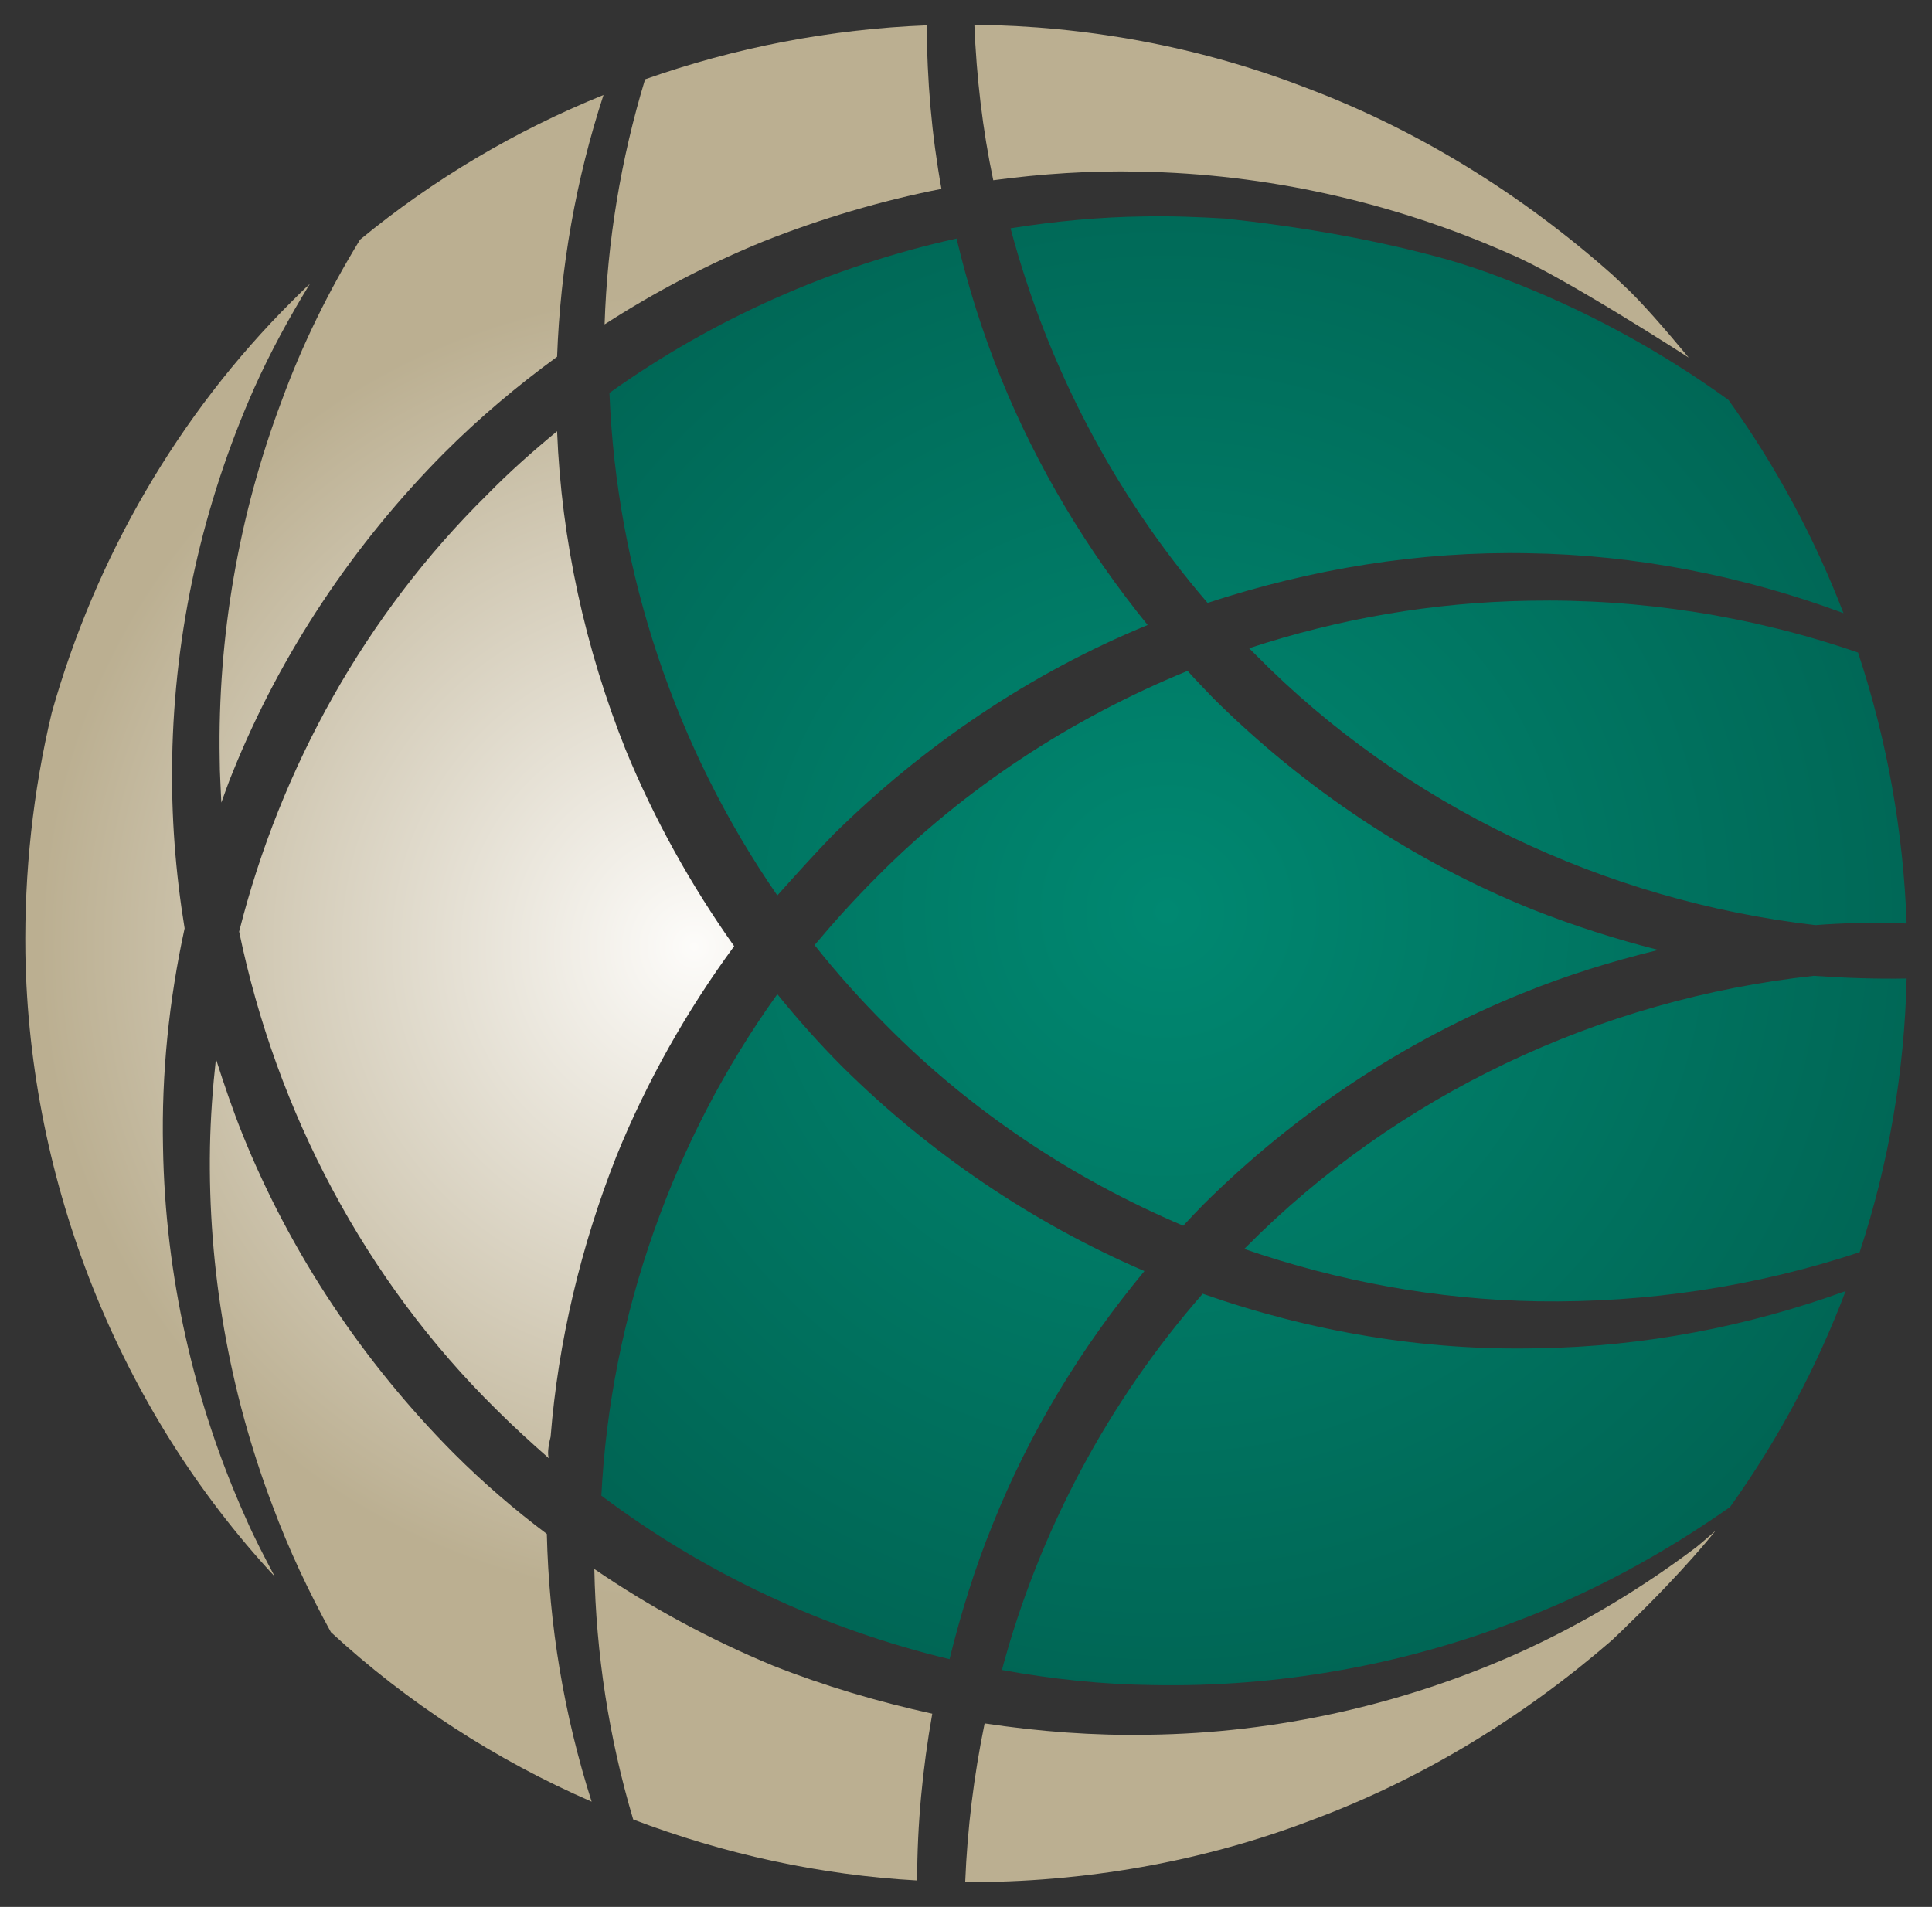
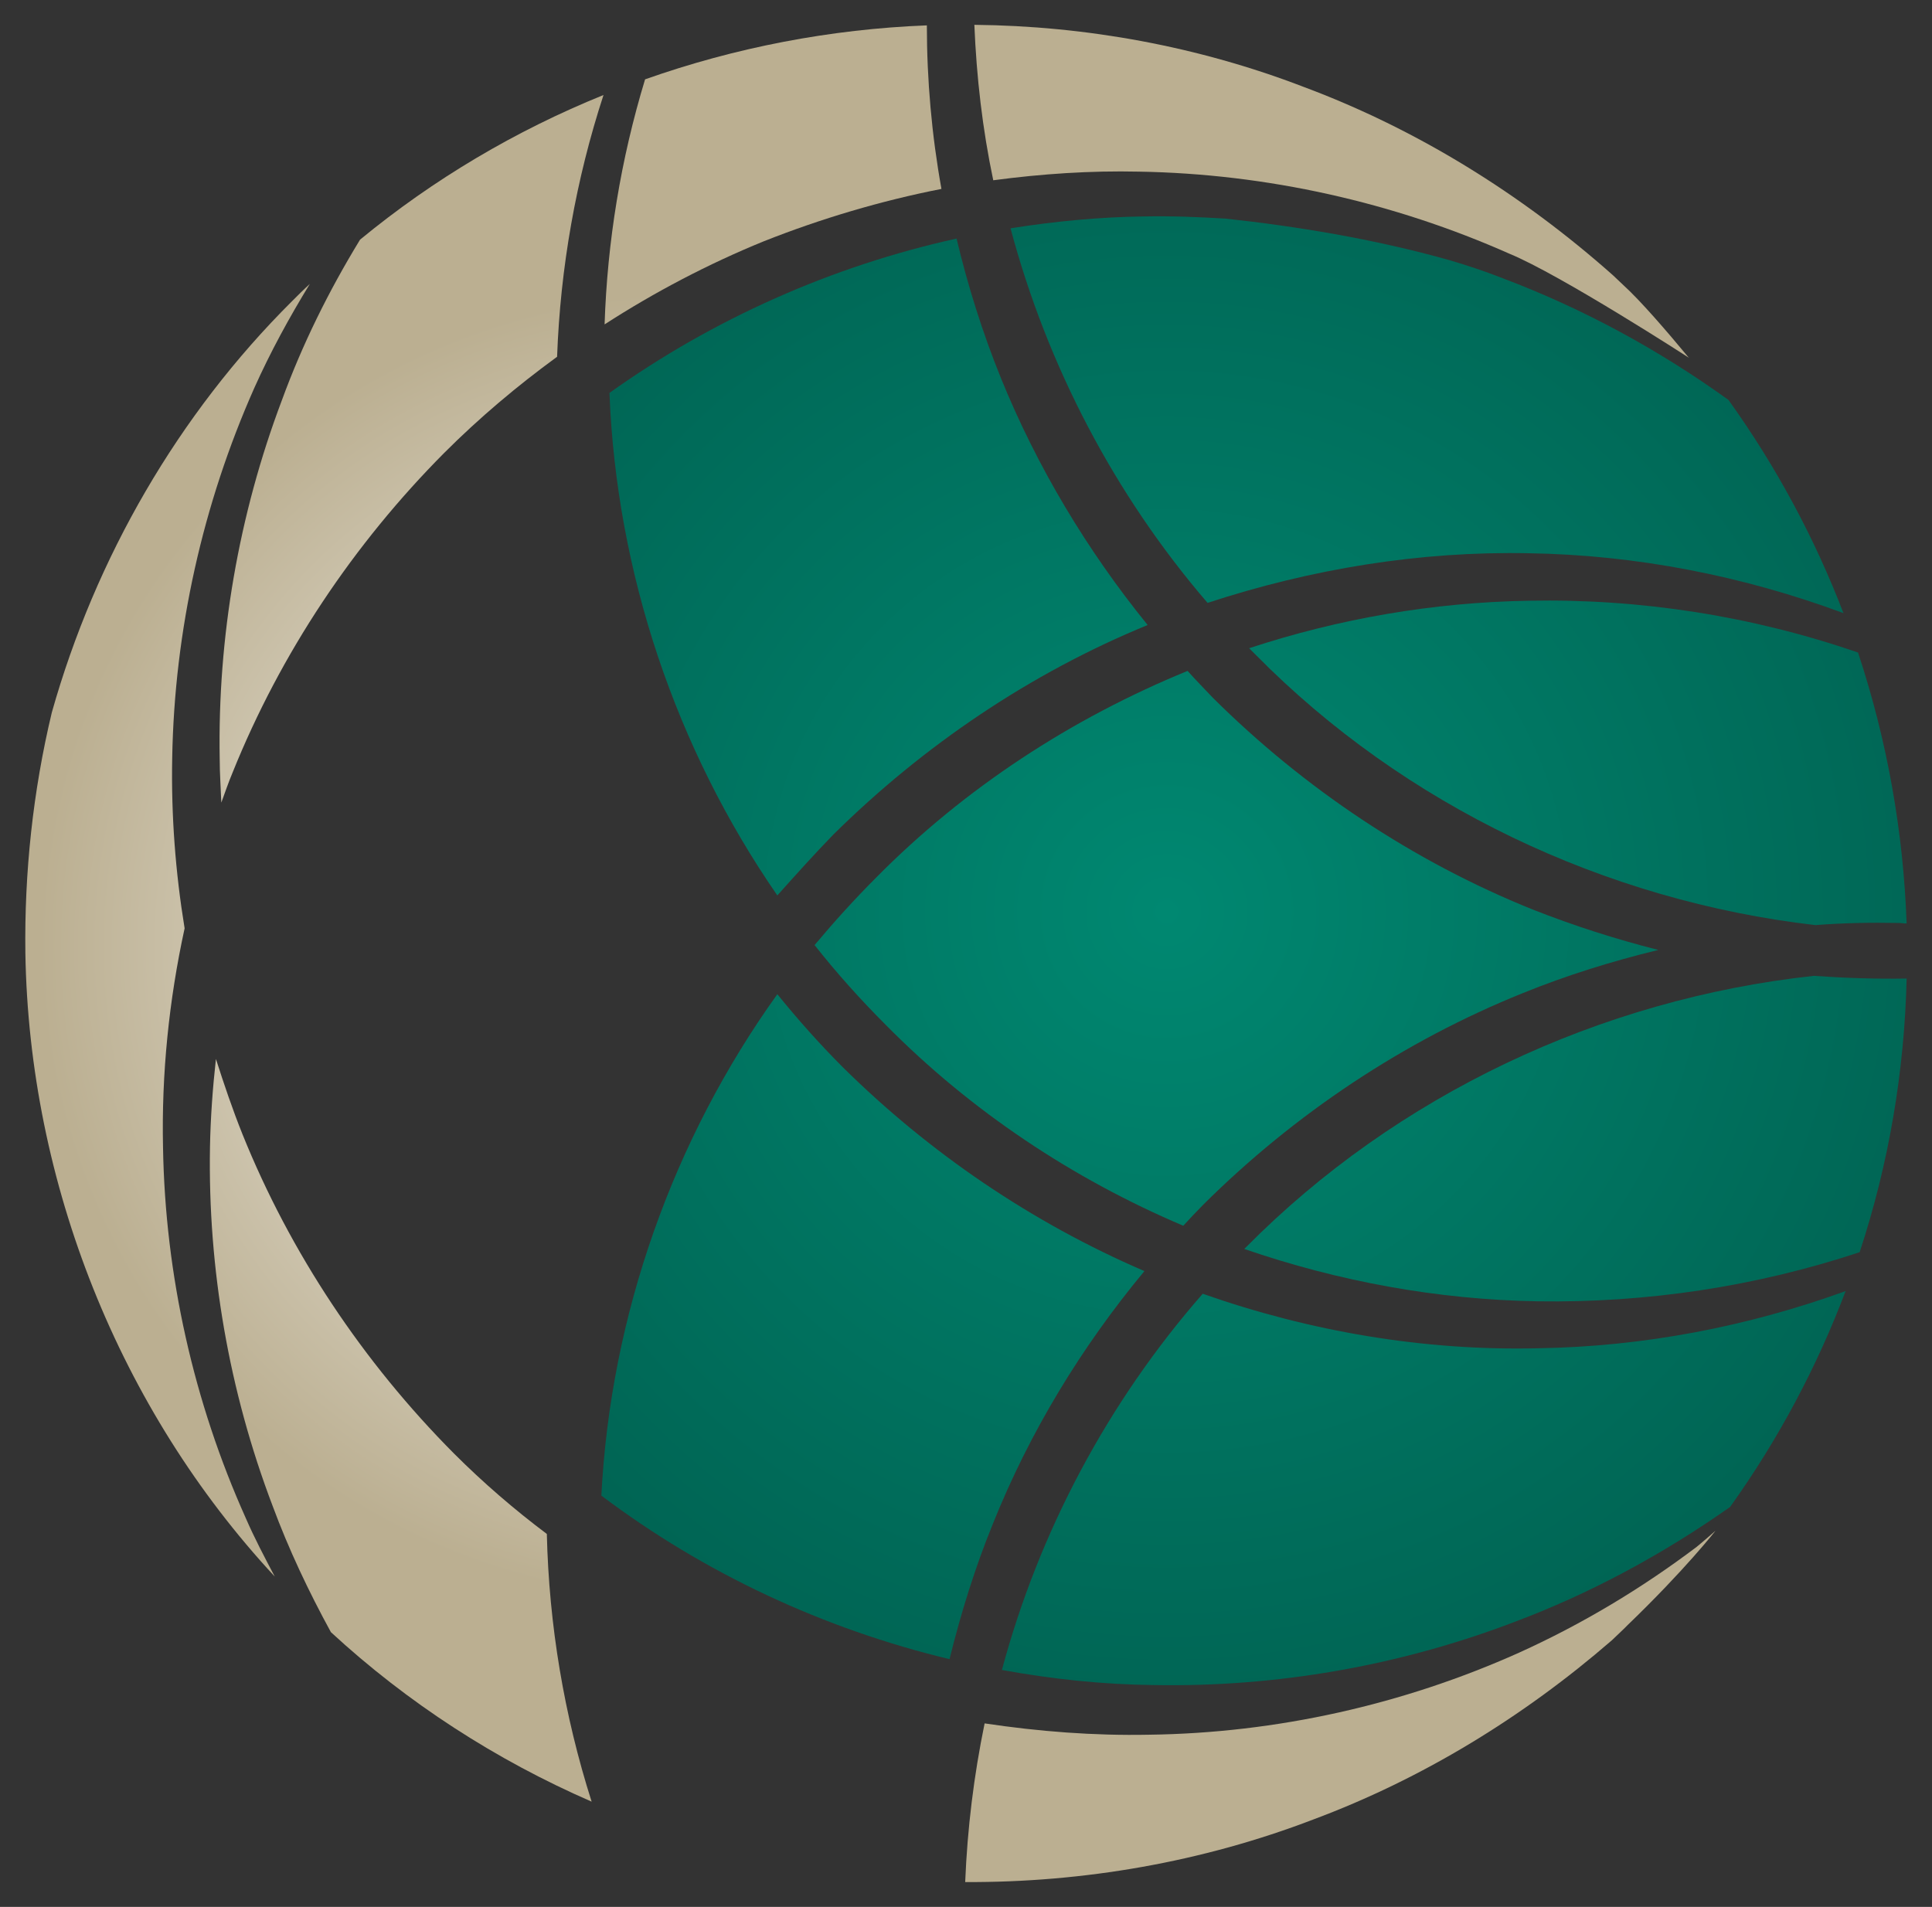
<svg xmlns="http://www.w3.org/2000/svg" version="1.1" id="Ebene_1" x="0px" y="0px" viewBox="0 0 357.9 353.3" style="enable-background:new 0 0 357.9 353.3;" xml:space="preserve">
  <rect x="0" y="0" width="357.9" height="353.3" fill="#333333" stroke="none" />
  <style type="text/css">
	.st0{fill:url(#SVGID_1_);}
	.st1{fill:url(#SVGID_2_);}
	.st2{fill:url(#SVGID_3_);}
	.st3{fill:url(#SVGID_4_);}
	.st4{fill:url(#SVGID_5_);}
	.st5{fill:url(#SVGID_6_);}
	.st6{fill:url(#SVGID_7_);}
	.st7{fill:url(#SVGID_8_);}
	.st8{fill:url(#SVGID_9_);}
	.st9{fill:url(#SVGID_10_);}
	.st10{fill:url(#SVGID_11_);}
	.st11{fill:url(#SVGID_12_);}
	.st12{fill:url(#SVGID_13_);}
	.st13{fill:url(#SVGID_14_);}
	.st14{fill:url(#SVGID_15_);}
</style>
  <g>
    <g>
      <radialGradient id="SVGID_1_" cx="216.139" cy="168.902" r="149.239" gradientUnits="userSpaceOnUse">
        <stop offset="0" style="stop-color:#008871" />
        <stop offset="1" style="stop-color:#006554" />
      </radialGradient>
      <path class="st0" d="M154.4,154.6c16.7-16.5,36.5-29.9,58.2-38.8c-11.2-13.8-20.5-29.3-27.2-45.8c-3.4-8.4-6.1-17-8.2-25.8    c-23.1,5.1-45.1,14.9-64.3,28.6c1.3,33.3,12.3,65.9,31.1,93.1C147.4,162.1,150.8,158.3,154.4,154.6z" />
      <radialGradient id="SVGID_2_" cx="216.139" cy="168.902" r="149.239" gradientUnits="userSpaceOnUse">
        <stop offset="0" style="stop-color:#008871" />
        <stop offset="1" style="stop-color:#006554" />
      </radialGradient>
      <path class="st1" d="M220,124.3c-21.5,8.8-41.3,21.7-57.7,38.3c-4,4-7.8,8.2-11.4,12.5c4.1,5.2,8.5,10.1,13.2,14.8    c15.7,15.9,34.6,28.5,55.1,37.2c1.2-1.3,2.5-2.7,3.7-3.9c16.9-16.8,37.1-30.3,59.2-39.2c8.1-3.3,16.5-5.9,25.1-8    c-7.9-2-15.7-4.5-23.3-7.5c-22.1-8.9-42.3-22.4-59.2-39.2C223.1,127.6,221.5,126,220,124.3z" />
      <radialGradient id="SVGID_3_" cx="216.139" cy="168.902" r="149.239" gradientUnits="userSpaceOnUse">
        <stop offset="0" style="stop-color:#008871" />
        <stop offset="1" style="stop-color:#006554" />
      </radialGradient>
      <path class="st2" d="M283.1,102.5c20,0.3,39.8,4.2,58.4,11.1c-5.3-13.8-12.4-27.1-21.3-39.5c-12.9-9.3-26.9-16.9-41.7-22.5    c-3.3-1.3-6.6-2.4-10-3.4c-14.2-4-28.6-6.3-41.5-7.7c-5-0.3-10-0.5-15-0.4c-8.3,0.1-16.6,0.9-24.8,2.2    c6.8,25.5,19.3,49.4,36.5,69.4C242.9,105.4,263,102.1,283.1,102.5z" />
      <radialGradient id="SVGID_4_" cx="216.139" cy="168.902" r="149.239" gradientUnits="userSpaceOnUse">
        <stop offset="0" style="stop-color:#008871" />
        <stop offset="1" style="stop-color:#006554" />
      </radialGradient>
      <path class="st3" d="M336,180.8c-39.6,4.3-77.3,22.1-105.2,50.3c-0.1,0.1-0.2,0.2-0.3,0.3c17.4,6,35.8,9.4,54.4,9.7    c20.1,0.3,40.3-2.7,59.6-9.1c5.4-16.4,8.3-33.5,8.7-50.7C347.5,181.4,341.7,181.2,336,180.8z" />
      <radialGradient id="SVGID_5_" cx="216.139" cy="168.902" r="149.239" gradientUnits="userSpaceOnUse">
        <stop offset="0" style="stop-color:#008871" />
        <stop offset="1" style="stop-color:#006554" />
      </radialGradient>
      <path class="st4" d="M156.2,197.8c-4.3-4.3-8.4-8.9-12.2-13.6c-19.3,26.9-30.9,59.5-32.6,92.9c19.1,14.4,41.2,24.7,64.5,30.3    c2.1-8.5,4.7-16.9,8-25c6.8-17,16.4-32.8,28.1-46.9C191.1,226.5,172.2,213.6,156.2,197.8z" />
      <radialGradient id="SVGID_6_" cx="216.139" cy="168.902" r="149.239" gradientUnits="userSpaceOnUse">
        <stop offset="0" style="stop-color:#008871" />
        <stop offset="1" style="stop-color:#006554" />
      </radialGradient>
      <path class="st5" d="M231.4,120.1c0.4,0.4,0.8,0.8,1.2,1.2c27.5,27.9,64.7,45.6,103.7,50.1c5.1-0.4,10.2-0.5,15.4-0.4    c0.5,0,1,0.1,1.5,0.1c-0.6-17-3.6-33.9-9-50.2c-19.7-6.8-40.4-10-61-9.6C265.5,111.6,248.1,114.6,231.4,120.1z" />
      <radialGradient id="SVGID_7_" cx="216.139" cy="168.902" r="149.239" gradientUnits="userSpaceOnUse">
        <stop offset="0" style="stop-color:#008871" />
        <stop offset="1" style="stop-color:#006554" />
      </radialGradient>
      <path class="st6" d="M222.8,239.7c-17.5,20-30.3,44-37.2,69.7c9.3,1.7,18.7,2.7,28.2,2.8c22.5,0.4,45.2-3.5,66.5-11.6    c14.2-5.3,27.7-12.6,40.2-21.4c9-12.6,16.1-26,21.4-40c-18.2,6.6-37.5,10.3-57,10.6C263.8,250.3,242.7,246.7,222.8,239.7z" />
    </g>
    <g>
      <radialGradient id="SVGID_8_" cx="128.586" cy="175.388" r="156.46" gradientUnits="userSpaceOnUse">
        <stop offset="0" style="stop-color:#FDFCFA" />
        <stop offset="0.775" style="stop-color:#BBAF91" />
      </radialGradient>
      <path class="st7" d="M84.1,269.3c-16.8-16.9-30.3-37.1-39.2-59.2c-1.8-4.5-3.4-9.2-4.9-13.9c-0.6,5.4-1,10.9-1.1,16.3    c-0.4,22.5,3.5,45.2,11.6,66.5c3,8.1,6.7,15.9,10.8,23.4c14.2,13.1,30.6,23.7,48.3,31.4c-5.1-16-7.9-32.7-8.3-49.6    C95.3,279.7,89.5,274.7,84.1,269.3z" />
      <radialGradient id="SVGID_9_" cx="128.586" cy="175.388" r="156.46" gradientUnits="userSpaceOnUse">
        <stop offset="0" style="stop-color:#FDFCFA" />
        <stop offset="0.775" style="stop-color:#BBAF91" />
      </radialGradient>
      <path class="st8" d="M40.7,140.6c0,2.7,0.2,5.4,0.3,8.1c0.7-1.9,1.3-3.7,2.1-5.6C52,121,65.5,100.8,82.3,83.9    c6.5-6.5,13.5-12.4,20.9-17.8c0.6-16.5,3.5-32.9,8.6-48.5c-16.3,6.6-31.5,15.6-45.1,26.8c-5.8,9.5-10.7,19.4-14.5,29.8    C44.2,95.4,40.3,118.1,40.7,140.6z" />
      <radialGradient id="SVGID_10_" cx="128.586" cy="175.388" r="156.46" gradientUnits="userSpaceOnUse">
        <stop offset="0" style="stop-color:#FDFCFA" />
        <stop offset="0.775" style="stop-color:#BBAF91" />
      </radialGradient>
      <path class="st9" d="M30.2,212.6c-0.3-13.6,1.1-27.3,4-40.6c-1.7-10.4-2.5-20.9-2.3-31.5c0.4-23.7,5.7-47.2,15.2-68.6    c3-6.7,6.5-13.1,10.3-19.3c-1.1,1-2.2,2.1-3.3,3.2C33,76.8,17.7,103.3,9.6,132c-3.5,14.6-5.1,29.7-4.9,44.6    c0.7,42.6,17.4,84.5,46.2,115.5c-1.9-3.6-3.8-7.2-5.4-10.9C35.9,259.8,30.6,236.3,30.2,212.6z" />
      <radialGradient id="SVGID_11_" cx="128.586" cy="175.388" r="156.46" gradientUnits="userSpaceOnUse">
        <stop offset="0" style="stop-color:#FDFCFA" />
        <stop offset="0.775" style="stop-color:#BBAF91" />
      </radialGradient>
-       <path class="st10" d="M114.2,214.2c5.6-13.8,13-26.9,21.8-38.9c-8-11.3-14.8-23.5-20.1-36.4c-7.5-18.8-11.9-38.8-12.7-59    c-4.5,3.7-8.9,7.6-13,11.8c-22.4,22.1-38.2,50.4-45.9,80.9c6.9,33.4,23.4,64.7,47.7,88.6c3.1,3.1,6.4,6.1,9.7,9    c-0.3-0.6-0.2-2,0.3-4C103.4,248.6,107.6,230.9,114.2,214.2z" />
      <radialGradient id="SVGID_12_" cx="128.586" cy="175.388" r="156.46" gradientUnits="userSpaceOnUse">
        <stop offset="0" style="stop-color:#FDFCFA" />
        <stop offset="0.775" style="stop-color:#BBAF91" />
      </radialGradient>
-       <path class="st11" d="M110.1,290.7c0.3,15.6,2.7,31.3,7.2,46.4c16.8,6.4,34.6,10.3,52.6,11.3c0-10.4,1-20.7,2.8-30.9    c-10-2.2-19.9-5.1-29.5-8.9C131.6,303.8,120.5,297.8,110.1,290.7z" />
      <radialGradient id="SVGID_13_" cx="128.586" cy="175.388" r="156.46" gradientUnits="userSpaceOnUse">
        <stop offset="0" style="stop-color:#FDFCFA" />
        <stop offset="0.775" style="stop-color:#BBAF91" />
      </radialGradient>
      <path class="st12" d="M119.5,14.7c-4.5,14.8-7,30.1-7.5,45.4c9.3-6,19.2-11.2,29.5-15.4c10.6-4.2,21.7-7.5,32.9-9.7    c-1.8-10-2.7-20.2-2.7-30.3C153.8,5.4,136.2,8.8,119.5,14.7z" />
      <radialGradient id="SVGID_14_" cx="128.586" cy="175.388" r="156.46" gradientUnits="userSpaceOnUse">
        <stop offset="0" style="stop-color:#FDFCFA" />
        <stop offset="0.775" style="stop-color:#BBAF91" />
      </radialGradient>
      <path class="st13" d="M314.3,286.6c-10.2,7.7-21.2,14.3-32.9,19.6c-21.4,9.6-44.9,14.9-68.6,15.2c-10.2,0.2-20.4-0.6-30.4-2.1    c-2,9.7-3.2,19.5-3.6,29.4c21.9,0.1,43.9-3.7,64.5-11.6c20.1-7.5,38.8-18.9,55.3-33.2l2.2-2.1c0.2-0.2,0.5-0.5,0.7-0.7    c10.7-10.3,16.3-17.5,16.3-17.5S315.3,285.8,314.3,286.6z" />
      <radialGradient id="SVGID_15_" cx="128.586" cy="175.388" r="156.46" gradientUnits="userSpaceOnUse">
        <stop offset="0" style="stop-color:#FDFCFA" />
        <stop offset="0.775" style="stop-color:#BBAF91" />
      </radialGradient>
      <path class="st14" d="M211,31.8c23.7,0.4,47.2,5.7,68.6,15.2c9.5,3.9,33.3,19.3,33.3,19.3c-0.1-0.1-0.1-0.1-0.2-0.2    c-3.9-4.7-8.8-10.4-12-13.3c-0.6-0.6-1.3-1.2-1.9-1.8c-17-15.1-36.4-27.1-57.3-34.9c-19.5-7.5-40.3-11.3-61-11.5    c0.4,9.7,1.5,19.3,3.5,28.8C193,32.2,202,31.6,211,31.8z" />
    </g>
  </g>
</svg>